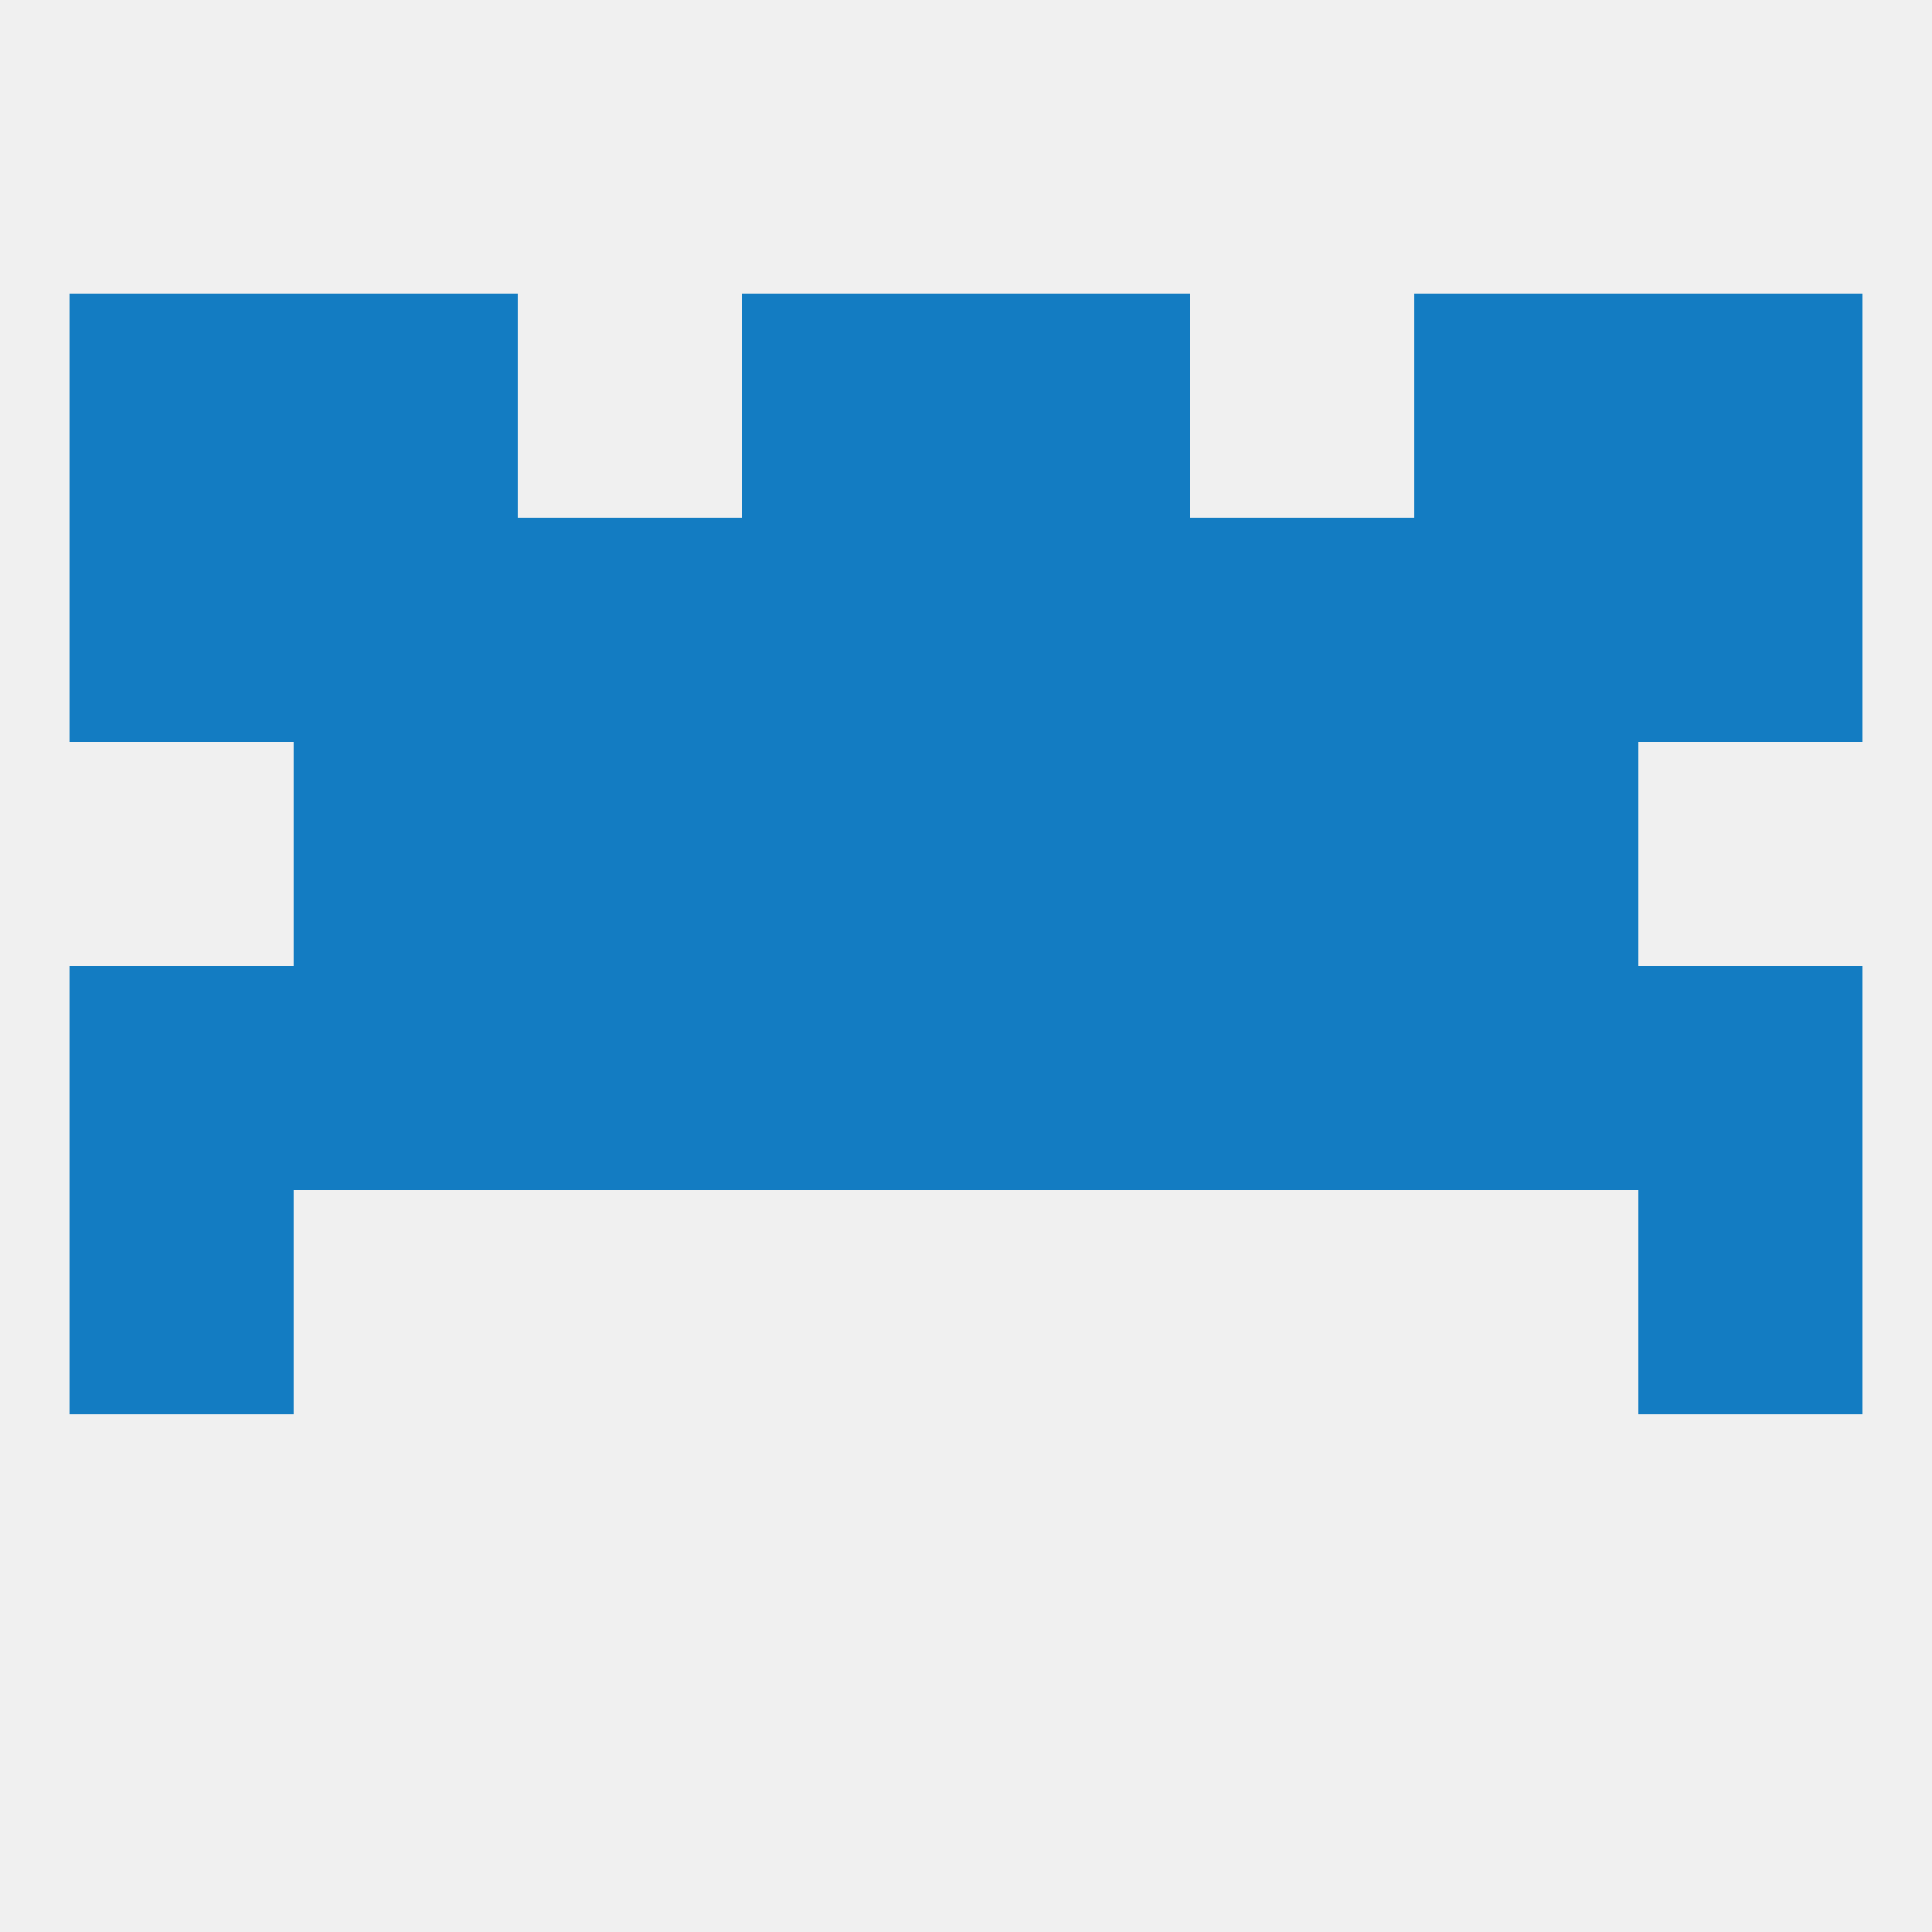
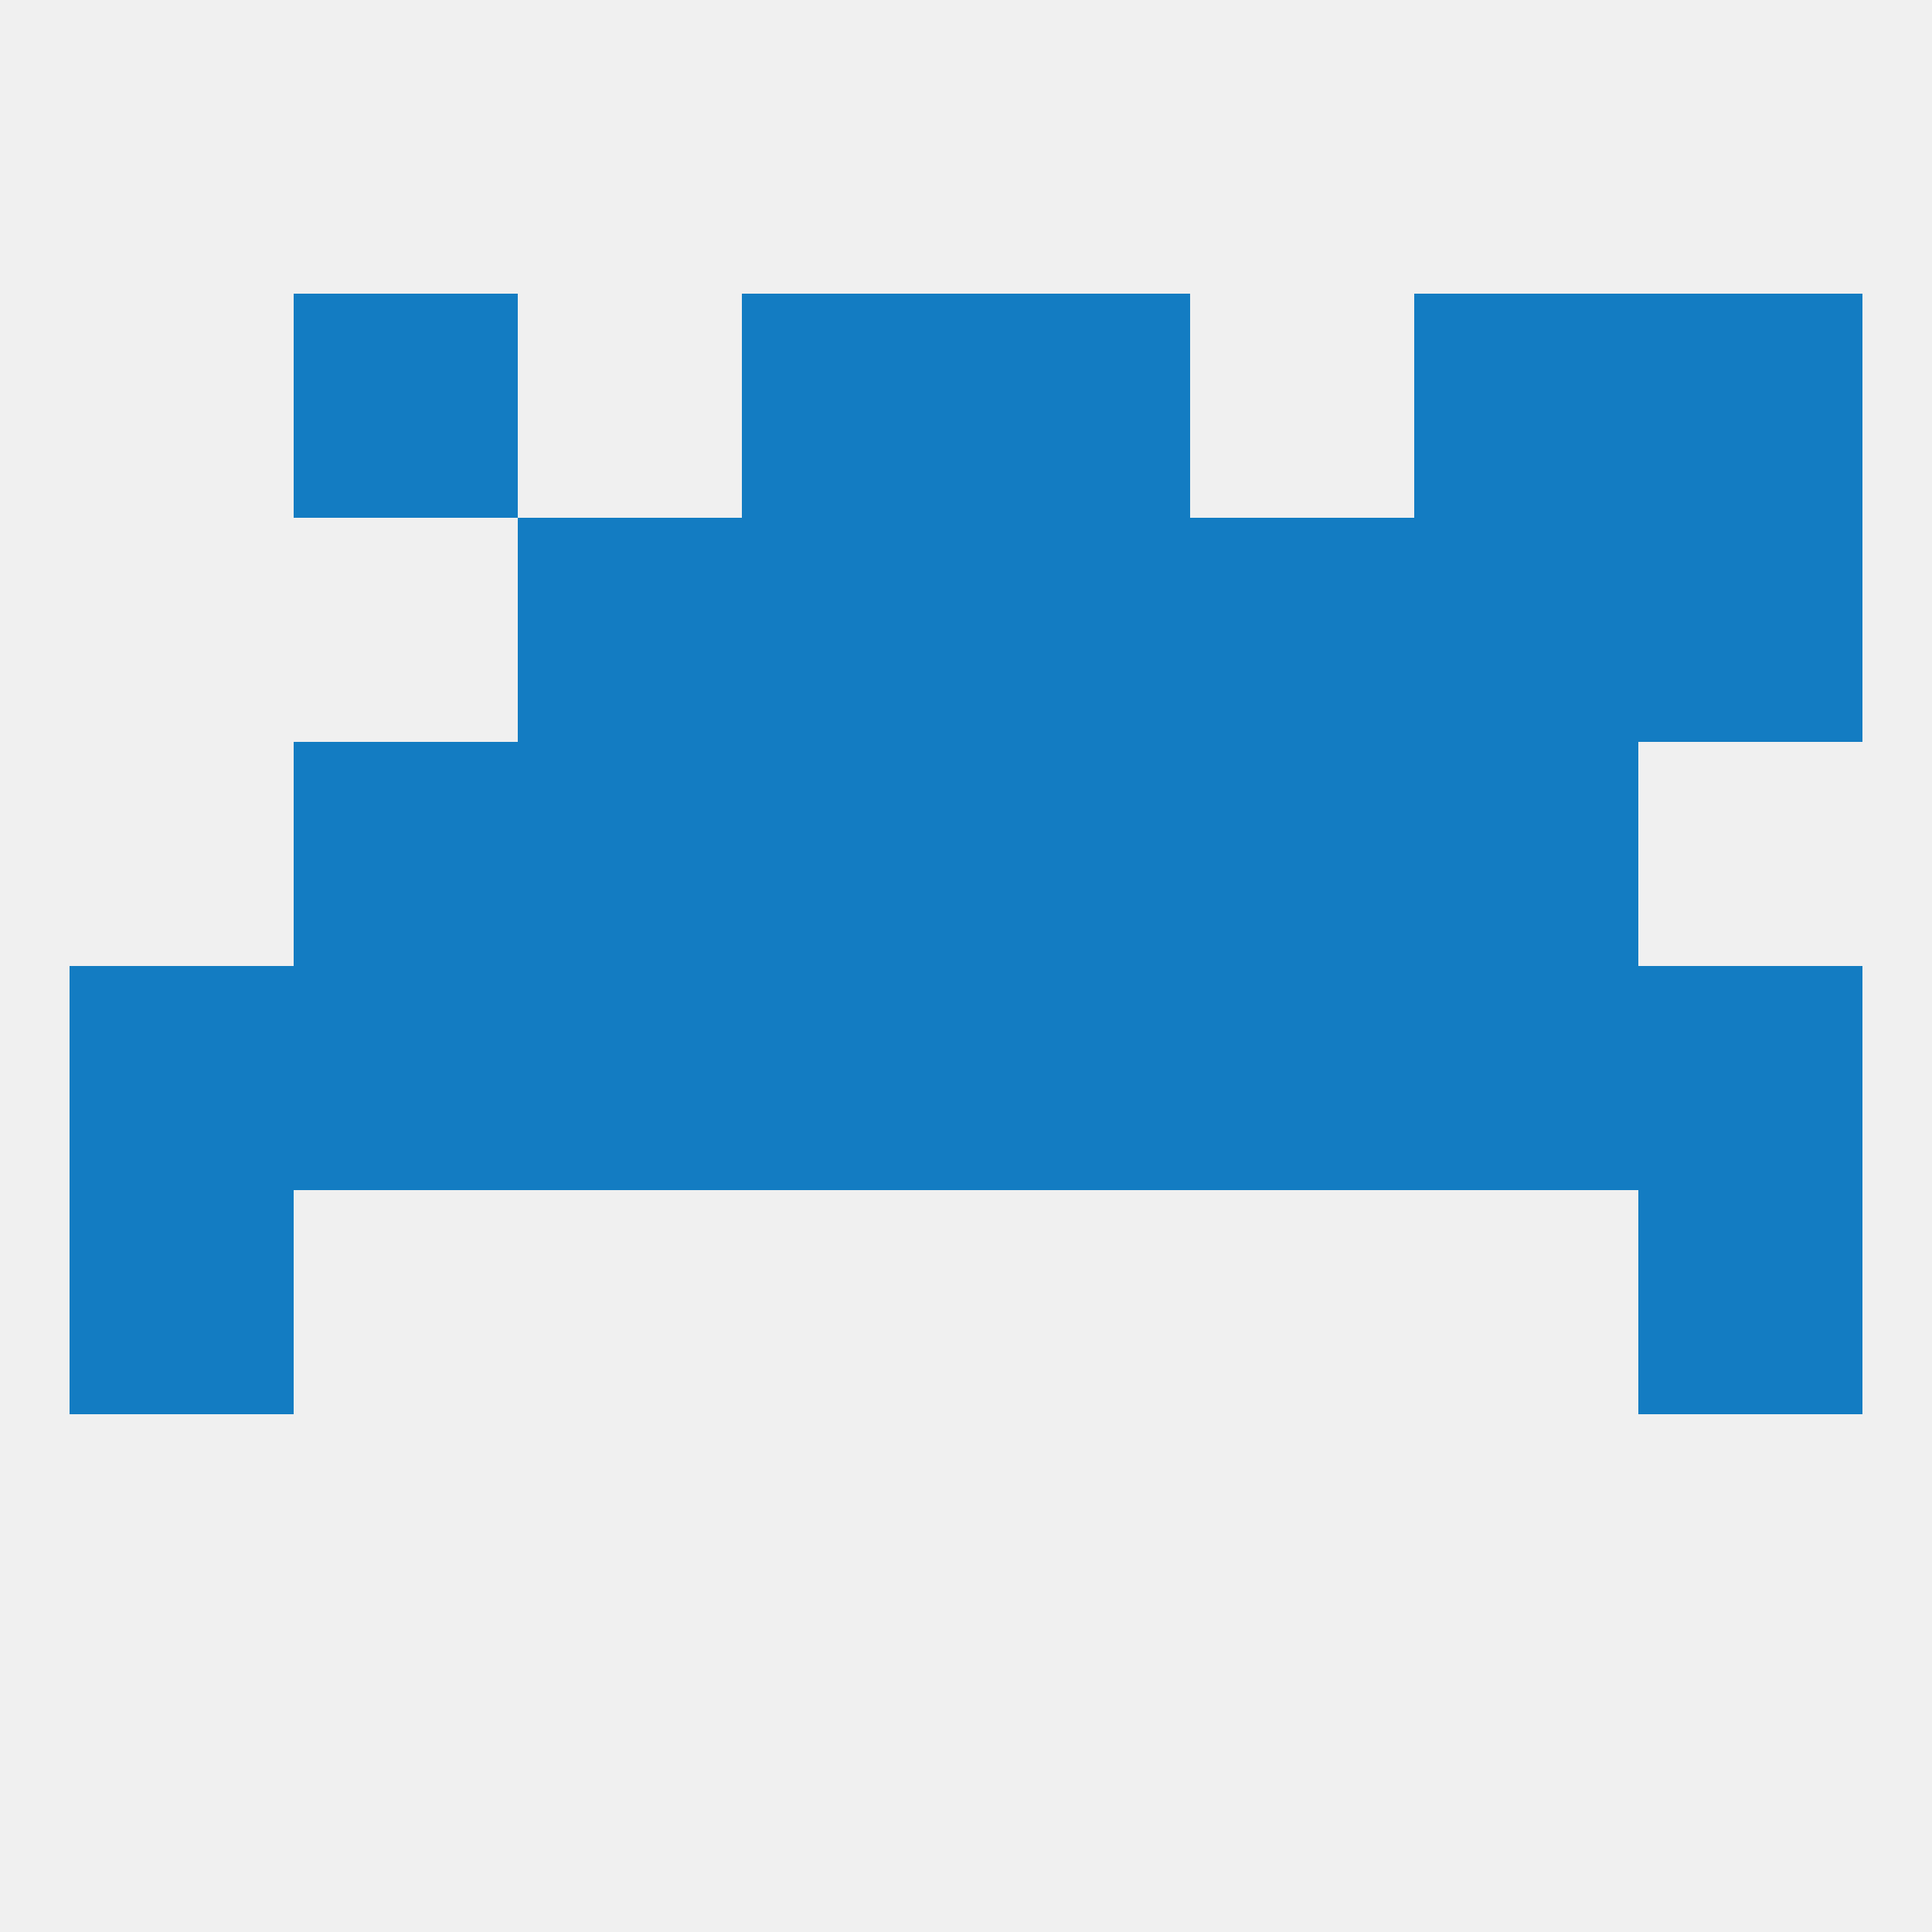
<svg xmlns="http://www.w3.org/2000/svg" version="1.1" baseprofile="full" width="250" height="250" viewBox="0 0 250 250">
  <rect width="100%" height="100%" fill="rgba(240,240,240,255)" />
  <rect x="154" y="67" width="29" height="29" fill="rgba(19,124,194,255)" />
-   <rect x="38" y="67" width="29" height="29" fill="rgba(19,124,194,255)" />
  <rect x="183" y="67" width="29" height="29" fill="rgba(19,124,194,255)" />
-   <rect x="9" y="67" width="29" height="29" fill="rgba(19,124,194,255)" />
  <rect x="212" y="67" width="29" height="29" fill="rgba(19,124,194,255)" />
  <rect x="96" y="67" width="29" height="29" fill="rgba(19,124,194,255)" />
  <rect x="125" y="67" width="29" height="29" fill="rgba(19,124,194,255)" />
  <rect x="67" y="67" width="29" height="29" fill="rgba(19,124,194,255)" />
  <rect x="125" y="38" width="29" height="29" fill="rgba(19,124,194,255)" />
-   <rect x="9" y="38" width="29" height="29" fill="rgba(19,124,194,255)" />
  <rect x="212" y="38" width="29" height="29" fill="rgba(19,124,194,255)" />
  <rect x="38" y="38" width="29" height="29" fill="rgba(19,124,194,255)" />
  <rect x="183" y="38" width="29" height="29" fill="rgba(19,124,194,255)" />
  <rect x="96" y="38" width="29" height="29" fill="rgba(19,124,194,255)" />
  <rect x="9" y="125" width="29" height="29" fill="rgba(19,124,194,255)" />
  <rect x="212" y="125" width="29" height="29" fill="rgba(19,124,194,255)" />
  <rect x="38" y="125" width="29" height="29" fill="rgba(19,124,194,255)" />
  <rect x="183" y="125" width="29" height="29" fill="rgba(19,124,194,255)" />
  <rect x="96" y="125" width="29" height="29" fill="rgba(19,124,194,255)" />
  <rect x="67" y="125" width="29" height="29" fill="rgba(19,124,194,255)" />
  <rect x="154" y="125" width="29" height="29" fill="rgba(19,124,194,255)" />
  <rect x="125" y="125" width="29" height="29" fill="rgba(19,124,194,255)" />
  <rect x="96" y="96" width="29" height="29" fill="rgba(19,124,194,255)" />
  <rect x="125" y="96" width="29" height="29" fill="rgba(19,124,194,255)" />
  <rect x="38" y="96" width="29" height="29" fill="rgba(19,124,194,255)" />
  <rect x="183" y="96" width="29" height="29" fill="rgba(19,124,194,255)" />
  <rect x="67" y="96" width="29" height="29" fill="rgba(19,124,194,255)" />
  <rect x="154" y="96" width="29" height="29" fill="rgba(19,124,194,255)" />
  <rect x="212" y="154" width="29" height="29" fill="rgba(19,124,194,255)" />
  <rect x="9" y="154" width="29" height="29" fill="rgba(19,124,194,255)" />
</svg>